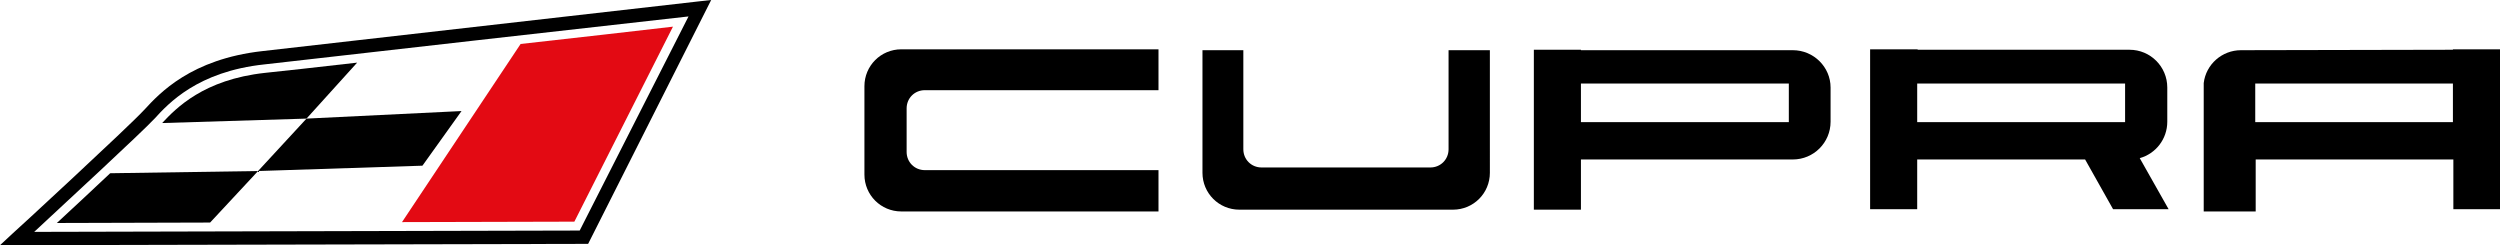
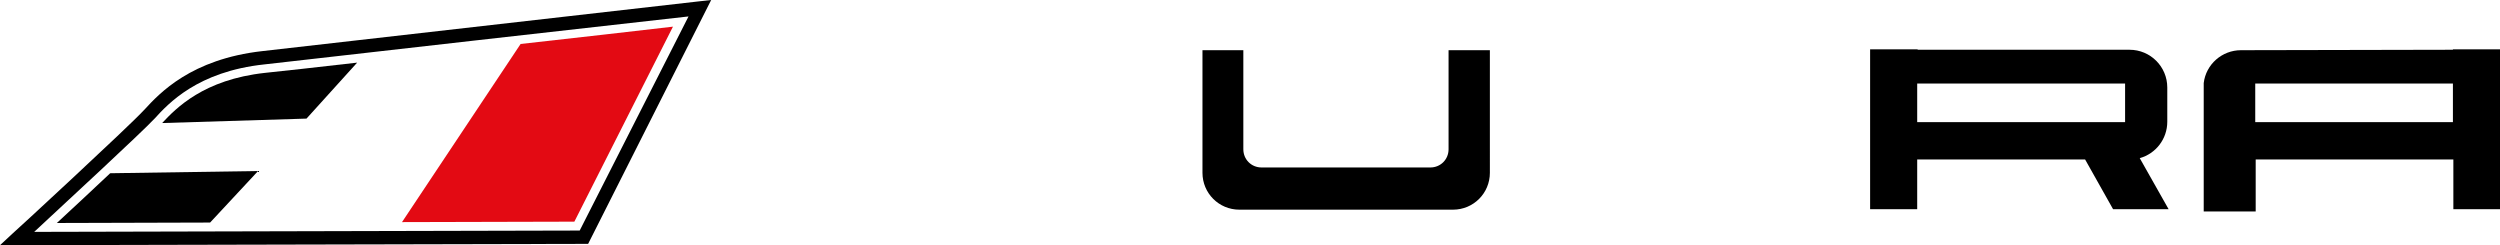
<svg xmlns="http://www.w3.org/2000/svg" version="1.1" id="MasterLayer_1" x="0px" y="0px" viewBox="0 0 562.8 55.2" style="enable-background:new 0 0 562.8 55.2;" xml:space="preserve">
  <style type="text/css">
	.st0{fill-rule:evenodd;clip-rule:evenodd;}
	.st1{fill-rule:evenodd;clip-rule:evenodd;fill:#E30A13;}
</style>
  <g>
-     <path class="st0" d="M260.8,38.3h-52.6c-2.3,0-4.1-1.8-4.1-4.1v-9.8c0-2.3,1.8-4.1,4.1-4.1h52.6v-9.2h-57.9c-4.6,0-8.3,3.7-8.3,8.3   v19.9c0,4.6,3.7,8.3,8.3,8.3h57.9V38.3z" />
    <path class="st0" d="M326.1,11.3v22.3c0,2.3-1.8,4.1-4.1,4.1H284c-2.3,0-4.1-1.8-4.1-4.1V11.3h-9.2v27.6c0,4.6,3.7,8.3,8.3,8.3   h48.1c4.6,0,8.3-3.7,8.3-8.3V11.3H326.1z" />
-     <path class="st0" d="M403.6,11.3h-47.7v-0.1h-10.6v36h10.6V35.9h47.7c4.7,0,8.5-3.8,8.5-8.5v-7.7C412.1,15.1,408.3,11.3,403.6,11.3   z M402.7,27.5h-46.8v-8.7h46.8V27.5z" />
    <path class="st0" d="M488.2,47.1l-6.5-11.5c3.6-1,6.2-4.3,6.2-8.2v-7.7c0-4.7-3.8-8.5-8.5-8.5h-47.7v-0.1H421v36h10.6V35.9h37.8   l6.3,11.2H488.2z M431.6,18.8h46.8v8.7h-46.8V18.8z" />
    <path class="st0" d="M552.2,11.2L552.2,11.2l-47.7,0.1c-4.3,0-7.9,3.2-8.4,7.4h0V19c0,0.2,0,0.5,0,0.8v7.7c0,0.3,0,0.5,0,0.8v19.3   h11.7V35.9h44.5v11.2h10.6v-36H552.2z M552.2,27.5h-44.5v-8.7h44.5V27.5z" />
  </g>
  <path class="st1" d="M151.5,6l-22.2,43.9L90.5,50l26.7-40.1C130.5,8.4,143.1,7,151.5,6z" />
  <path class="st0" d="M80.4,14.1L69,26.7l-32.5,1c3.1-3.3,9.3-9.8,23.2-11.3C63.4,16,71,15.2,80.4,14.1z" />
-   <polygon class="st0" points="58.1,38.5 69,26.7 103.9,25 95.1,37.3 " />
  <path class="st0" d="M58.1,38.5L47.3,50.1l-34.5,0.1c4.1-3.8,8.3-7.7,12-11.2L58.1,38.5z" />
  <path d="M157.4,0.3c-0.8,0.1-82.6,9.4-98.3,11.2C43,13.3,35.9,21,32.5,24.7l-0.2,0.2C29.2,28.3,3.1,52.4,2.8,52.6L0,55.2l132.4-0.3  L160.1,0L157.4,0.3z M130.5,51.9L7.7,52.2c6.9-6.4,24.3-22.5,26.9-25.3l0.2-0.2c3.1-3.4,9.7-10.6,24.7-12.2c14-1.6,81-9.2,95.5-10.8  L130.5,51.9z" />
</svg>